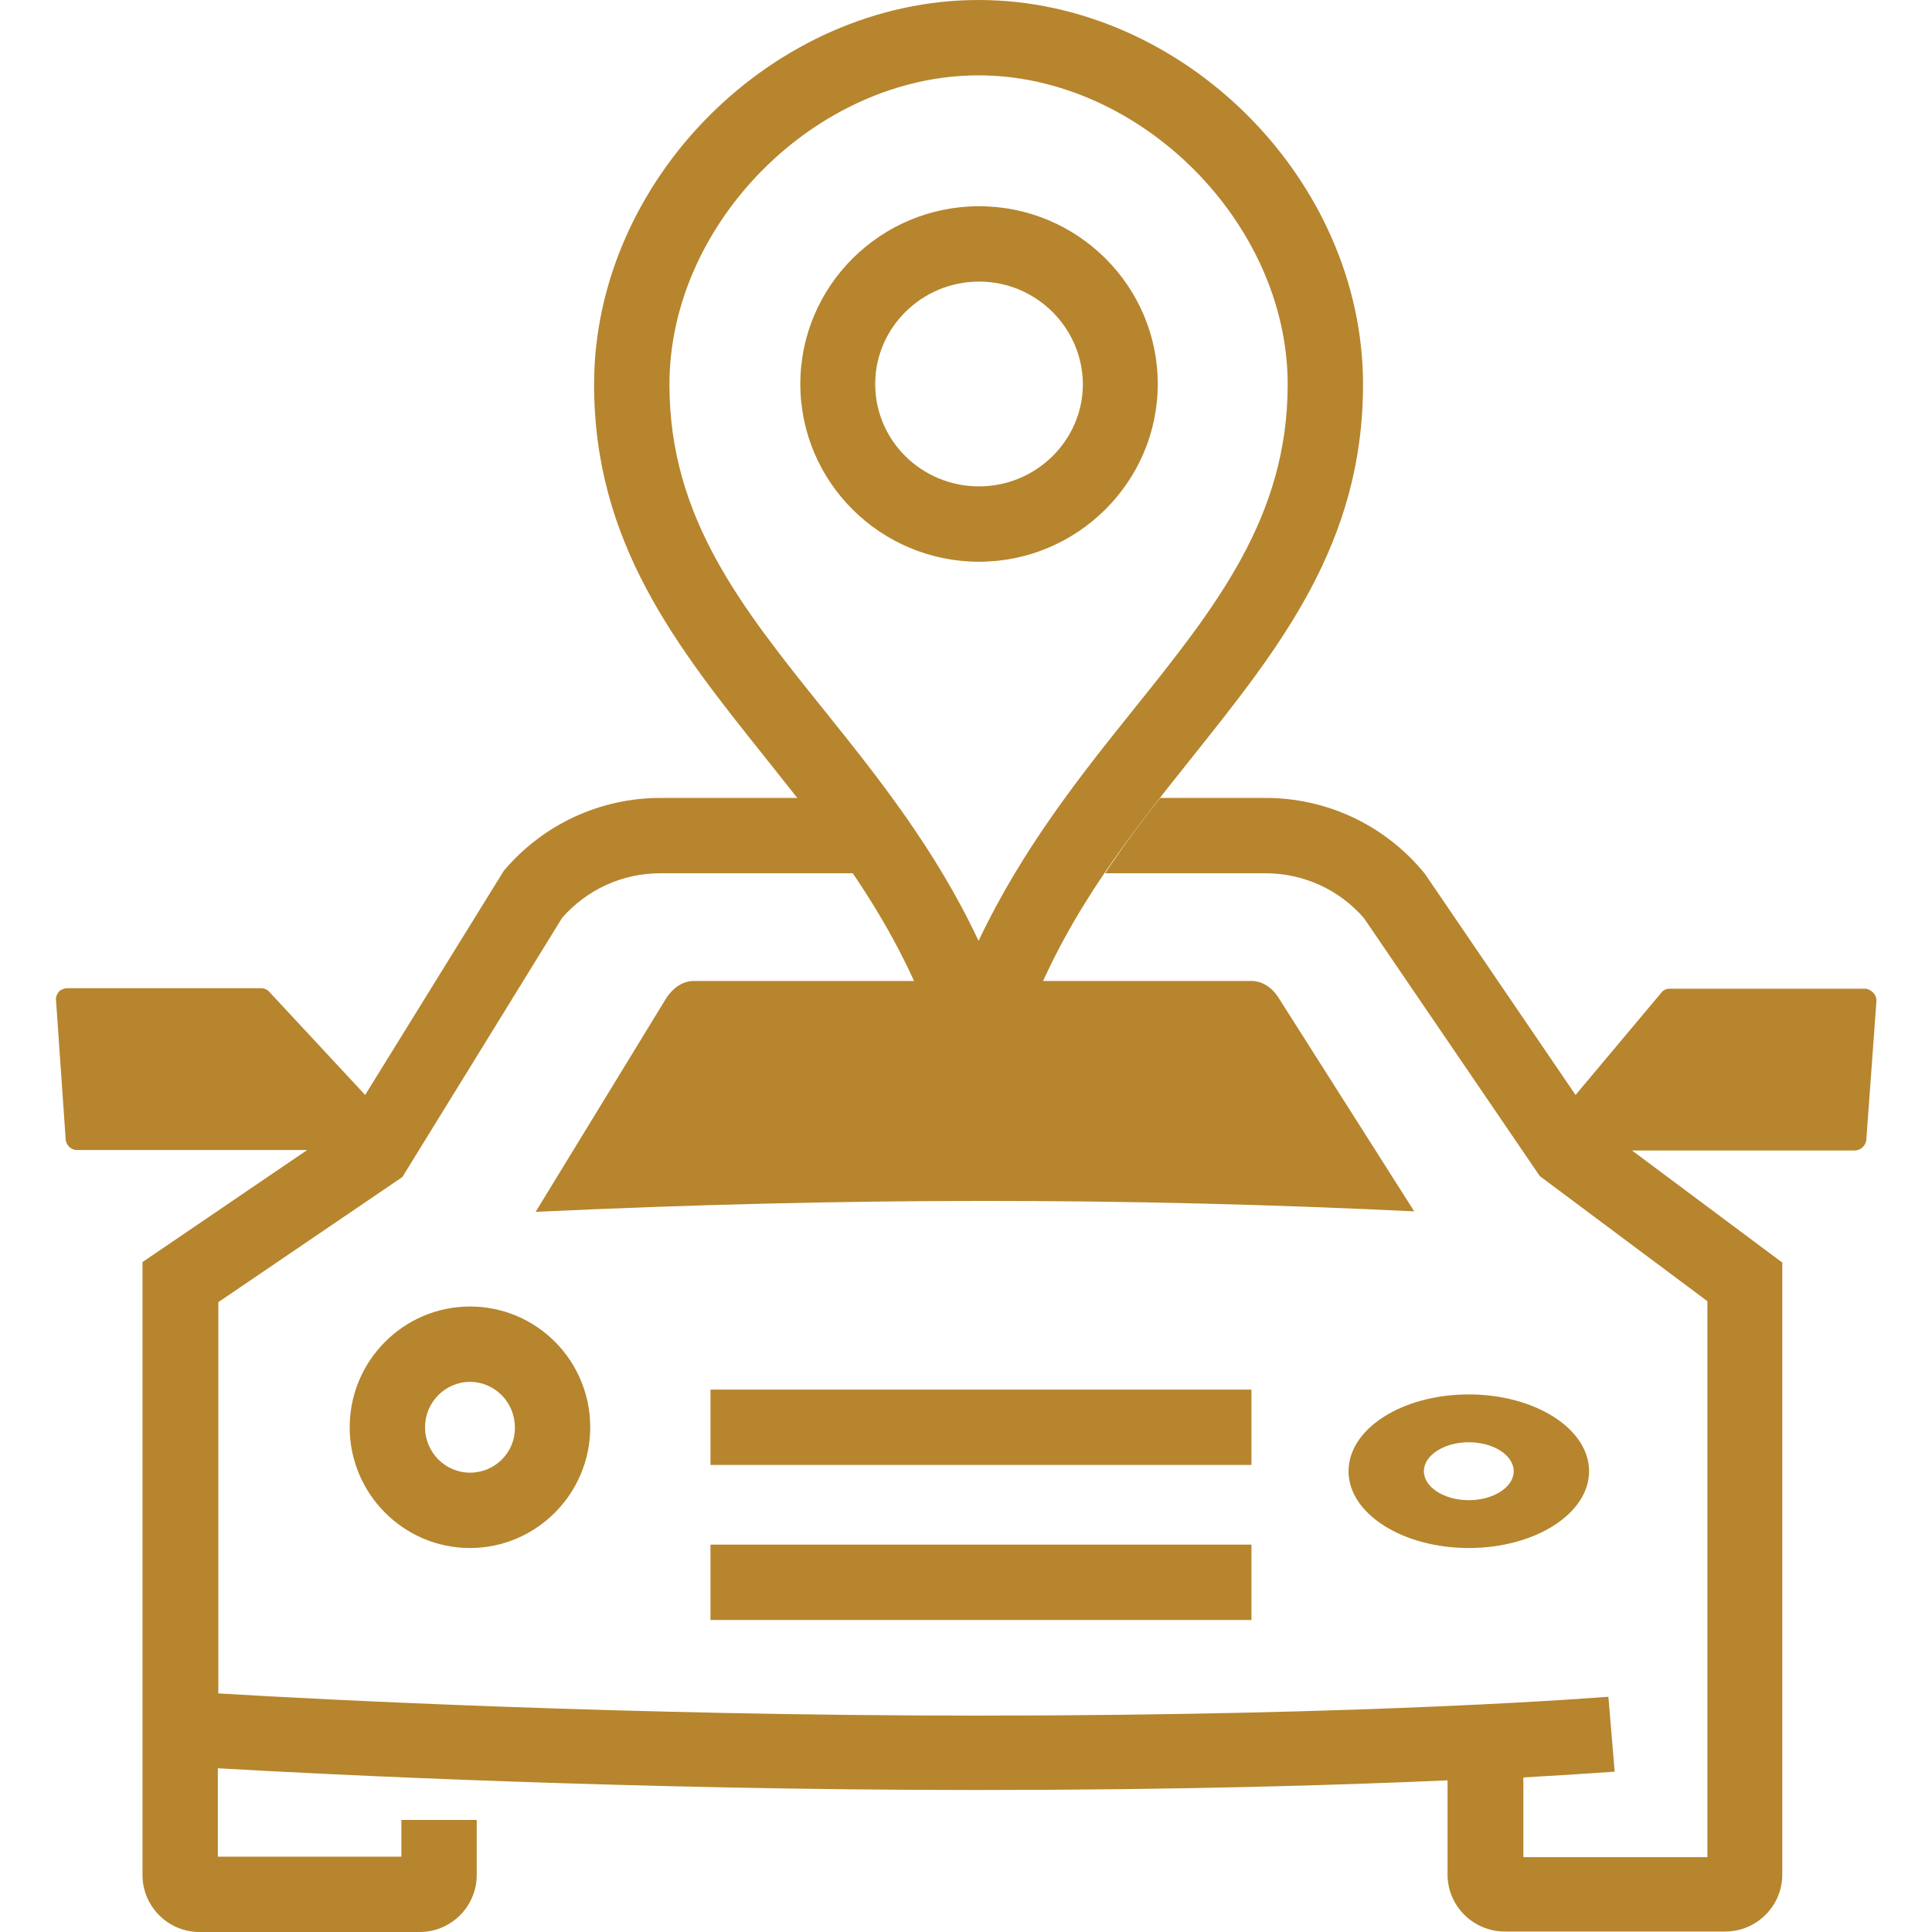
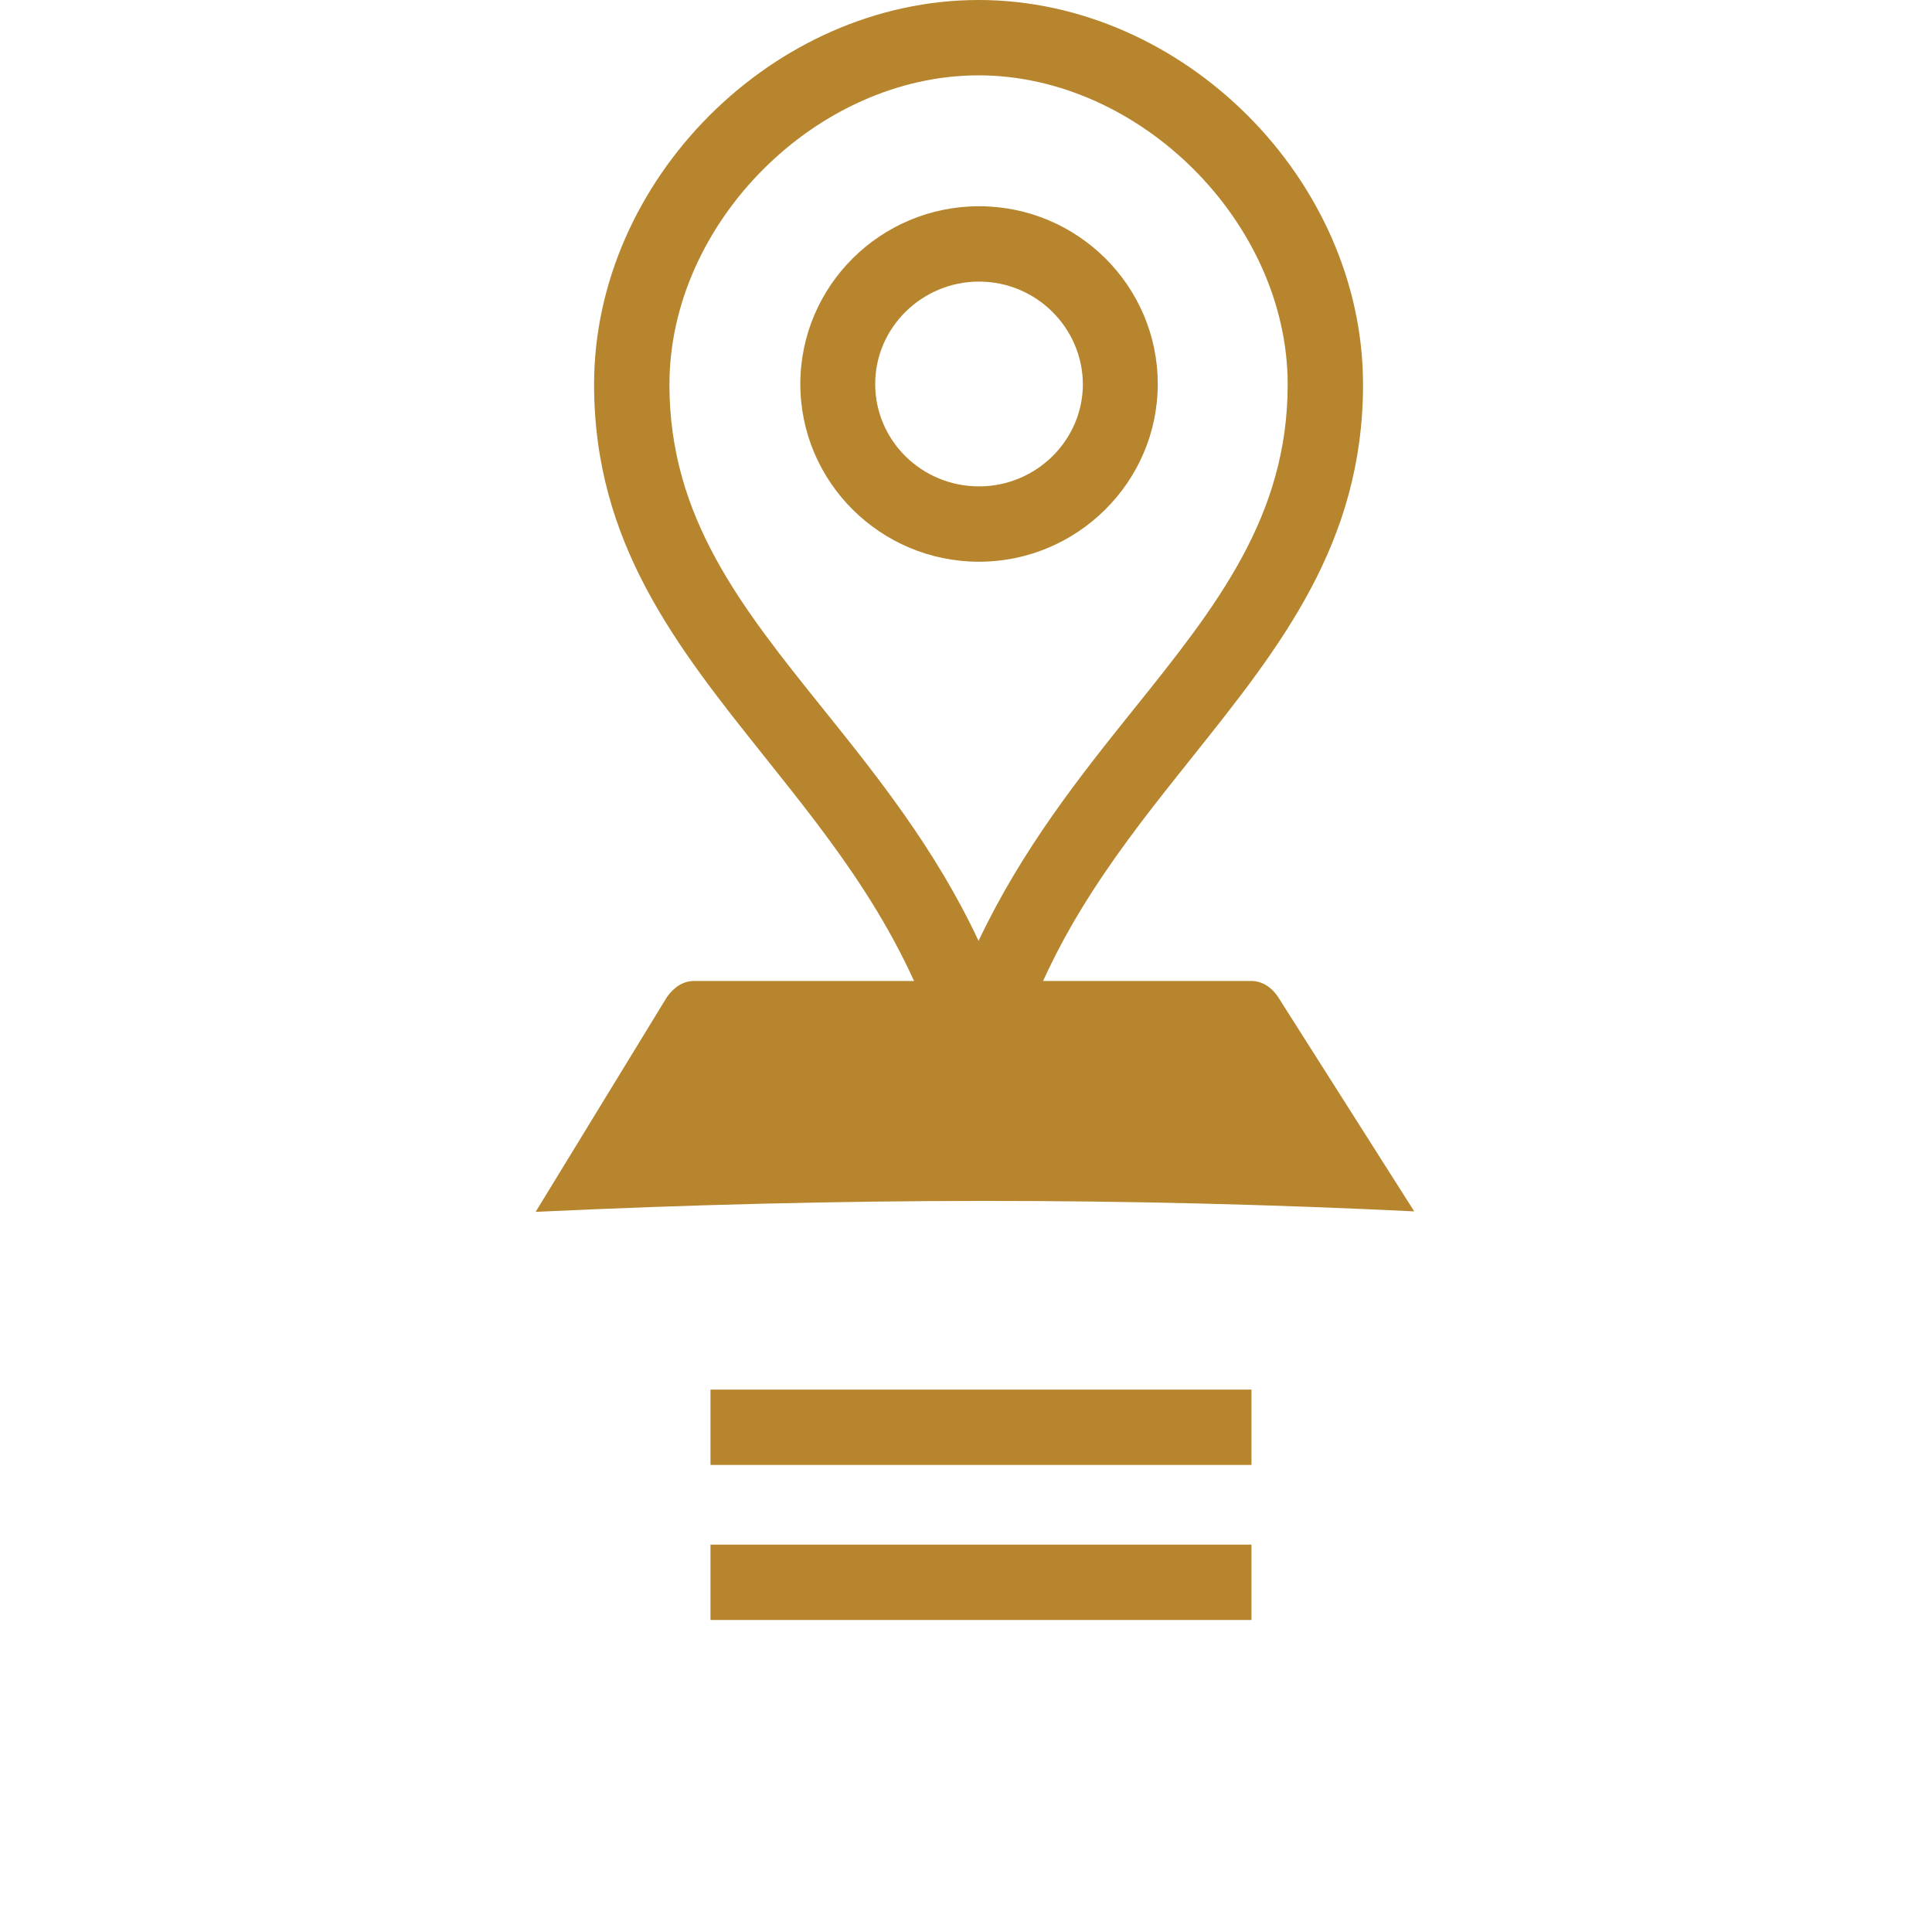
<svg xmlns="http://www.w3.org/2000/svg" version="1.1" id="LABELS" x="0px" y="0px" viewBox="0 0 400 400" style="enable-background:new 0 0 400 400;" xml:space="preserve">
  <style type="text/css">
	.st0{fill:#B6852D;}
</style>
  <g>
    <rect x="147.1" y="287.7" class="st0" width="112" height="15.6" />
    <rect x="147.1" y="319.8" class="st0" width="112" height="15.6" />
-     <path class="st0" d="M97.3,270.5c-13.7,0-24.9,11.2-24.9,25c0,13.8,11.2,25,24.9,25c13.7,0,24.9-11.2,24.9-25   C122.2,281.7,111.1,270.5,97.3,270.5 M97.3,304.9c-5.1,0-9.3-4.2-9.3-9.4c0-5.2,4.2-9.4,9.3-9.4c5.1,0,9.3,4.2,9.3,9.4   C106.7,300.7,102.5,304.9,97.3,304.9" />
    <path class="st0" d="M292.8,250.8l-28.2-44.4c-1.4-2.1-3.4-3.3-5.5-3.3H143.7c-2.2,0-4.1,1.2-5.6,3.3l-27.2,44.5   C174.8,247.9,233.1,247.9,292.8,250.8" />
-     <path class="st0" d="M279.2,304.6c0,8.8,11.2,15.9,24.9,15.9c13.7,0,24.9-7.1,24.9-15.9c0-8.8-11.2-15.9-24.9-15.9   C290.3,288.7,279.2,295.8,279.2,304.6 M313.4,304.6c0,3.3-4.2,6-9.3,6c-5.1,0-9.3-2.7-9.3-6c0-3.3,4.2-6,9.3-6   C309.2,298.6,313.4,301.3,313.4,304.6" />
    <path class="st0" d="M195.1,218.7c-7.7-25.7-22.5-44.1-36.7-61.9C140.2,134,123,112.5,123,79.6C123,37.2,160.2,0,202.6,0   s79.6,37.2,79.6,79.6c0,32.9-17.2,54.4-35.4,77.2c-14.2,17.8-29,36.2-36.7,61.9 M202.6,15.6c-33.5,0-64,30.5-64,64   c0,27.5,14.8,46,32,67.4c11,13.7,23.1,28.8,32,47.8c9-19,21-34.1,32-47.8c17.2-21.4,32-40,32-67.4C266.6,46.1,236,15.6,202.6,15.6" />
    <path class="st0" d="M202.7,116.3c-20.4,0-37-16.5-37-36.8c0-20.3,16.6-36.8,37-36.8c20.4,0,37,16.5,37,36.8   C239.7,99.8,223,116.3,202.7,116.3 M202.7,58.3c-11.8,0-21.5,9.5-21.5,21.2c0,11.7,9.6,21.2,21.5,21.2c11.8,0,21.5-9.5,21.5-21.2   C224.1,67.8,214.5,58.3,202.7,58.3" />
-     <path class="st0" d="M387.8,205.5c-0.5-0.5-1.1-0.8-1.7-0.8h-40.4c-0.7,0-1.4,0.3-1.8,0.9l-17.7,21.1L295,180.9l-0.5-0.6   c-8.1-9.6-19.9-15.1-32.5-15.1h-21.8c-4,5-7.8,10.2-11.4,15.6H262c7.9,0,15.3,3.4,20.4,9.3l36.4,53.4l34.7,25.9l0,115.1h-38.1   v-16.5c12.3-0.7,18.7-1.2,18.9-1.2l-1.3-15.5c-0.5,0-47.1,3.9-130.9,3.9c-70.8,0-135.7-3.3-156.9-4.6v-81l38.1-25.9l33.1-53.7   c5.1-5.8,12.4-9.2,20.3-9.2h40c-3.7-5.4-7.5-10.6-11.4-15.6h-28.5c-12.6,0-24.4,5.5-32.5,15.1l-28.7,46.4l-19.8-21.3   c-0.4-0.5-1.1-0.8-1.7-0.8H13.9c-0.6,0-1.3,0.3-1.7,0.7c-0.4,0.5-0.7,1.1-0.6,1.8l2,28.8c0.1,1.2,1.1,2.2,2.3,2.2h47.7l-34.1,23.2   v126.9c0,6.5,5.3,11.8,11.8,11.8h45.6c6.5,0,11.8-5.3,11.8-11.8v-11.4H83.1v7.6H45.1v-18.3c22.3,1.3,86.8,4.5,156.9,4.5   c42.4,0,75.3-1,97.7-2v19.5c0,6.5,5.3,11.8,11.9,11.8h45.6c6.5,0,11.8-5.3,11.8-11.8l0-126.7l-31.1-23.2H384c1.2,0,2.3-1,2.4-2.2   l2.1-28.8C388.5,206.6,388.3,206,387.8,205.5" />
  </g>
</svg>